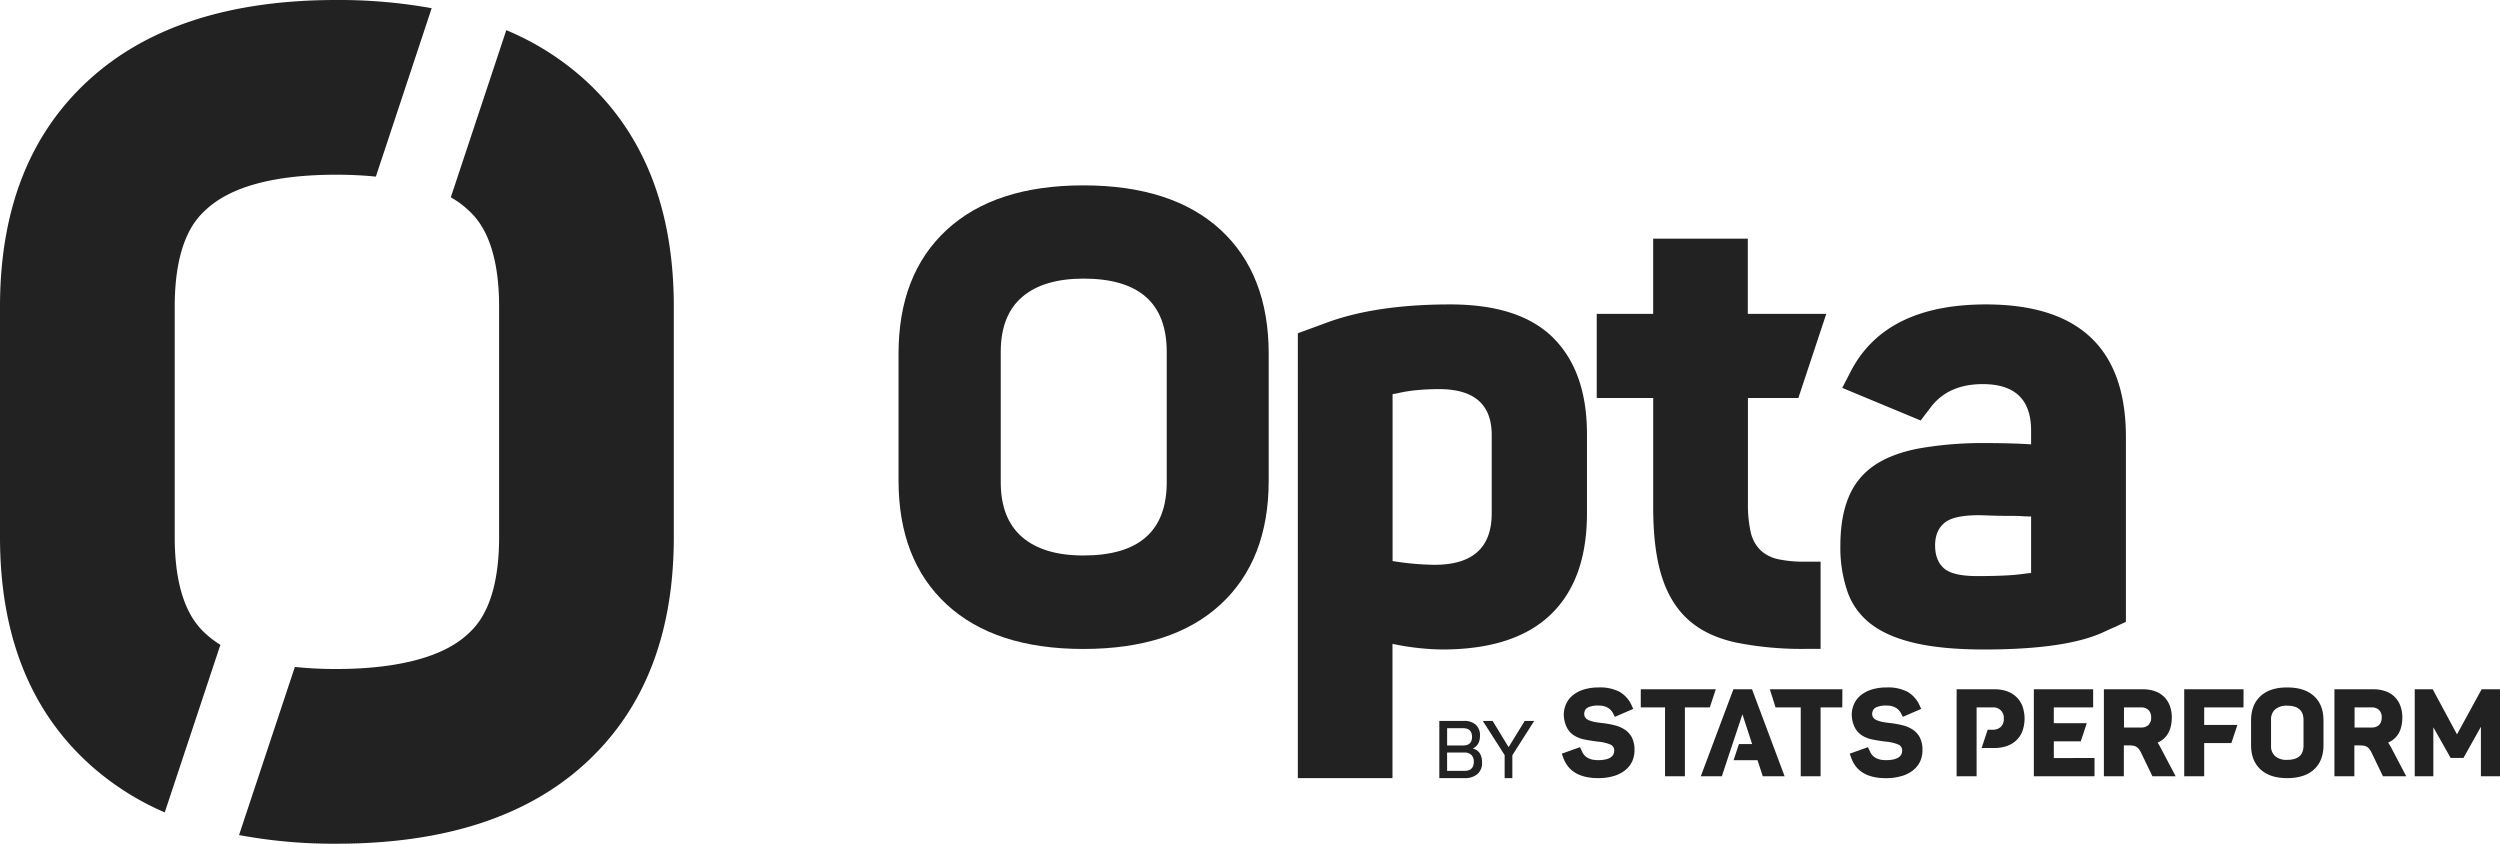
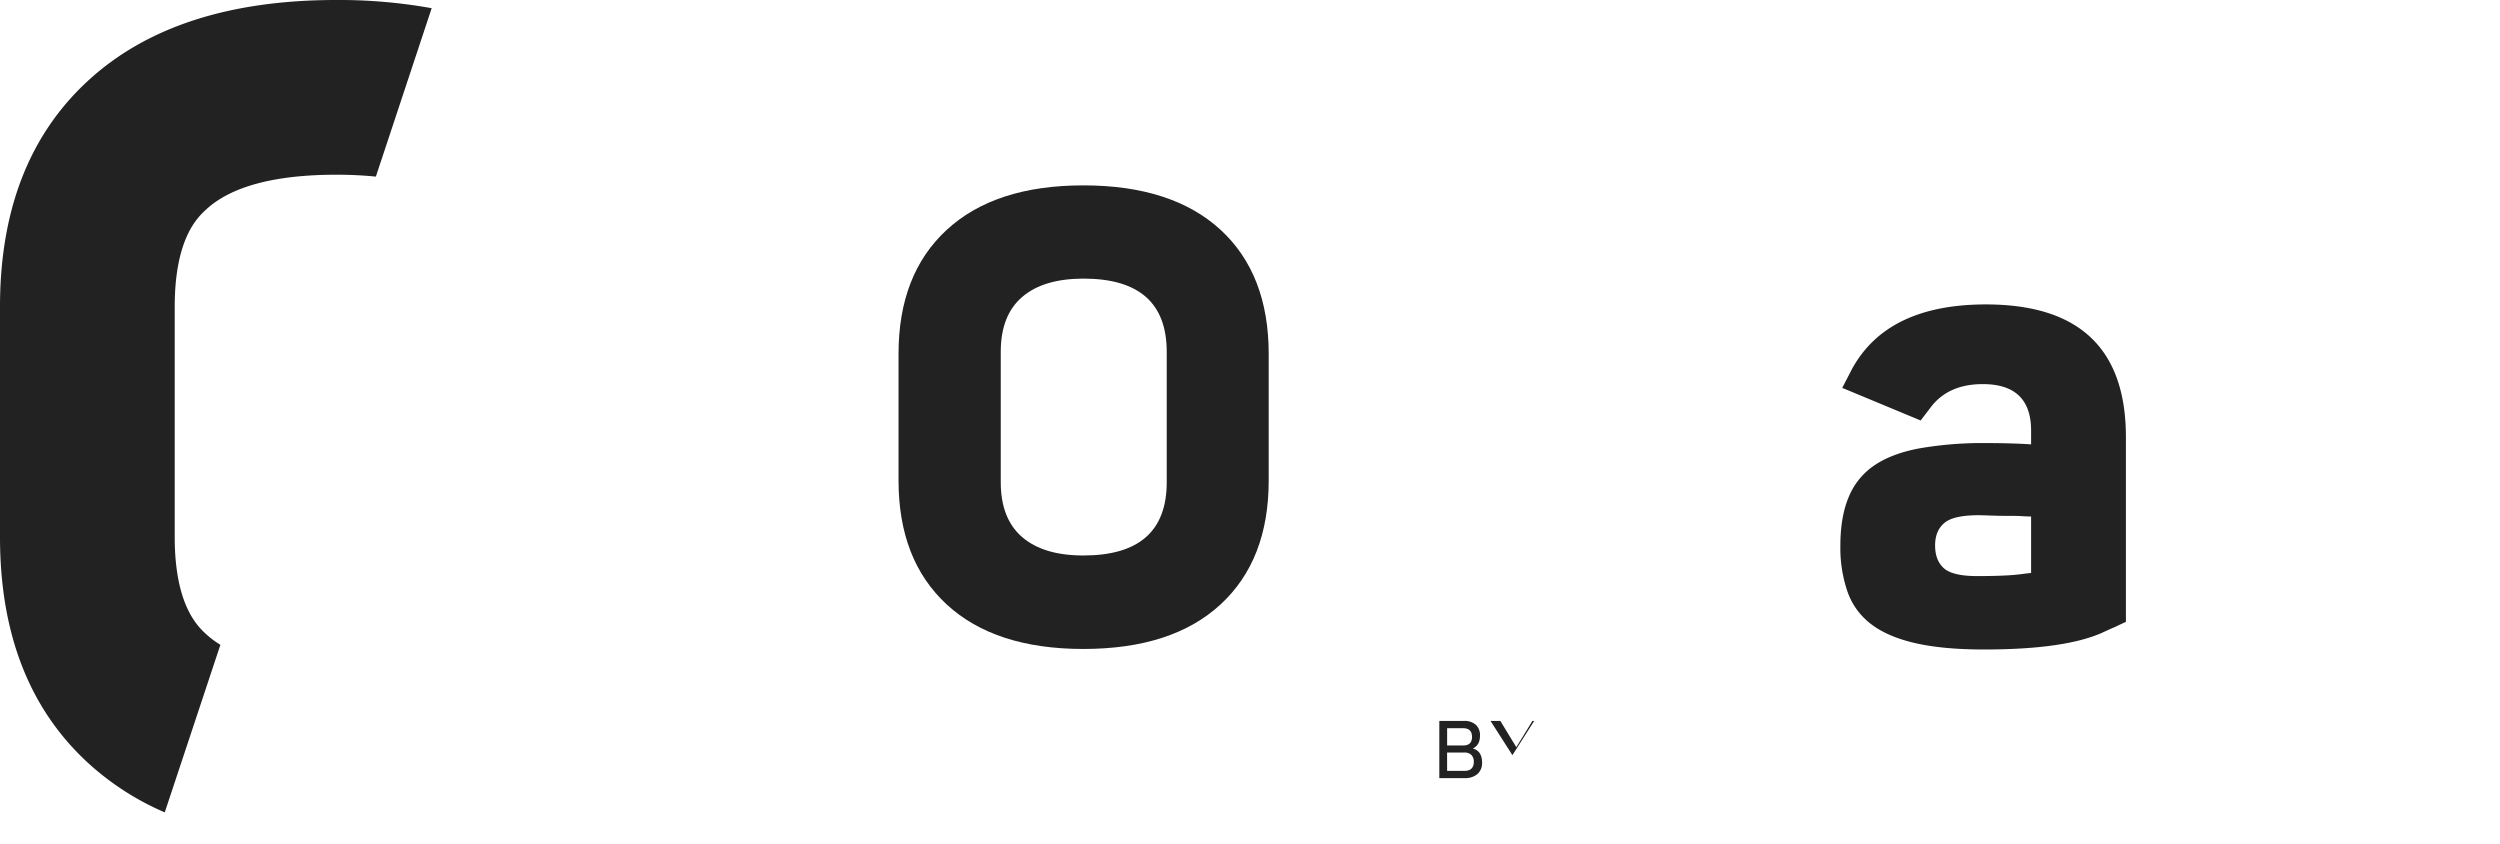
<svg xmlns="http://www.w3.org/2000/svg" id="Layer_1" data-name="Layer 1" viewBox="0 0 1030.23 347.69">
  <defs>
    <style>.cls-1{fill:#222;}</style>
  </defs>
-   <path id="Stats_Perform" data-name="Stats Perform" class="cls-1" d="M1030.23,284.05V319.9h-7.87V299.5l-7.18,12.83h-5.3l-7.12-12.63v20.2h-7.67V284.05h7.42l10,18.58,10.15-18.58Zm-45,23.73,6.36,12.12H982l-4.7-9.75a9.47,9.47,0,0,0-.88-1.46,4,4,0,0,0-1-.91,3.64,3.64,0,0,0-1.31-.48,11.65,11.65,0,0,0-1.82-.13h-2.07v1.45h0V319.9H962V284.05h16.06a14.86,14.86,0,0,1,4.95.78,10,10,0,0,1,3.76,2.3,10.16,10.16,0,0,1,2.37,3.66,13.26,13.26,0,0,1,.84,4.87,16.31,16.31,0,0,1-.31,3.23,10.7,10.7,0,0,1-1,2.93,9.17,9.17,0,0,1-1.81,2.43,9.51,9.51,0,0,1-2.73,1.76,3.86,3.86,0,0,1,.35.53C984.66,306.83,984.9,307.24,985.2,307.78Zm-3.74-12.12a4.13,4.13,0,0,0-1.08-3.05,4.19,4.19,0,0,0-3.11-1.09h-7v8.28h7a4.26,4.26,0,0,0,3.11-1.06A4.13,4.13,0,0,0,981.46,295.66Zm-24,1.21v10.2q0,6.42-3.89,10t-11.06,3.59q-7.11,0-11-3.59t-3.89-10v-10.2q0-6.4,3.89-10t11-3.58q7.17,0,11.06,3.58T957.48,296.87Zm-8.23-.15q0-5.91-6.72-5.91a7.33,7.33,0,0,0-4.94,1.49,5.53,5.53,0,0,0-1.72,4.42v10.51a5.5,5.5,0,0,0,1.72,4.41,7.27,7.27,0,0,0,4.94,1.49q6.72,0,6.72-5.9ZM900.1,319.9h8.23V306.22h11.2l2.48-7.48H908.33v-7.22h16.21v-7.47H900.1Zm-3.53,0H887l-4.7-9.75a9.47,9.47,0,0,0-.88-1.46,4,4,0,0,0-1-.91,3.71,3.71,0,0,0-1.31-.48,11.74,11.74,0,0,0-1.82-.13h-2.07v1.45h0V319.9H867V284.05h16.06a14.86,14.86,0,0,1,4.95.78,10,10,0,0,1,3.76,2.3,10.16,10.16,0,0,1,2.37,3.66,13.26,13.26,0,0,1,.84,4.87,16.31,16.31,0,0,1-.31,3.23,10.7,10.7,0,0,1-1,2.93,9.17,9.17,0,0,1-1.81,2.43,9.51,9.51,0,0,1-2.73,1.76,3.86,3.86,0,0,1,.35.53c.17.29.41.7.71,1.24Zm-10.1-24.24a4.13,4.13,0,0,0-1.08-3.05,4.19,4.19,0,0,0-3.11-1.09h-7v8.28h7a4.26,4.26,0,0,0,3.11-1.06A4.13,4.13,0,0,0,886.47,295.66Zm-40.11,9.85h11.1l2.48-7.48H846.36v-6.51h16.21v-7.47H838.13V319.9h25v-7.52H846.36ZM831,287.28a11,11,0,0,0-3.88-2.4,14.84,14.84,0,0,0-5.15-.83H806.31V319.9h8.23V291.52h6.52a4.26,4.26,0,0,1,4.69,4.65,4.47,4.47,0,0,1-1.21,3.35,4.74,4.74,0,0,1-3.48,1.19h-1.95l-2.5,7.53h5.31a15,15,0,0,0,5.17-.84A10.68,10.68,0,0,0,831,305a10.3,10.3,0,0,0,2.45-3.79,15.4,15.4,0,0,0,0-10.15A10.28,10.28,0,0,0,831,287.28Zm-47.49,32.57a13.89,13.89,0,0,0,4.72-2.32,10.2,10.2,0,0,0,3-3.66,10.88,10.88,0,0,0,1-4.78,11.15,11.15,0,0,0-1.06-5.15,8.73,8.73,0,0,0-2.88-3.23,13.61,13.61,0,0,0-4.19-1.82,40.52,40.52,0,0,0-5-.91c-.61-.06-1.16-.13-1.64-.2s-.94-.13-1.34-.2a11.35,11.35,0,0,1-1.14-.25c-.35-.1-.73-.22-1.13-.36-1.55-.53-2.33-1.44-2.33-2.72a2.87,2.87,0,0,1,1.39-2.65,9.27,9.27,0,0,1,4.57-.84q4.29,0,6,3.34l.66,1.31,7.57-3.28-.65-1.42a12.13,12.13,0,0,0-4.95-5.6,17.35,17.35,0,0,0-8.59-1.82,20.76,20.76,0,0,0-6.11.83,13.5,13.5,0,0,0-4.52,2.33,9.83,9.83,0,0,0-2.8,3.56,10.78,10.78,0,0,0-1,4.59,12.27,12.27,0,0,0,1.36,5.4,8.77,8.77,0,0,0,3,3.16,13.1,13.1,0,0,0,4.35,1.62c1.65.32,3.4.59,5.25.83a17.22,17.22,0,0,1,5.07,1.14,2.61,2.61,0,0,1,1.75,2.5c0,2.66-2.24,4-6.72,4q-4.91,0-6.52-3.48a1.06,1.06,0,0,0-.15-.38,6.28,6.28,0,0,1-.3-.63,6.43,6.43,0,0,1-.4-.86l-7.53,2.68.71,1.92q3,8.17,14.19,8.18A22.35,22.35,0,0,0,783.46,319.85Zm-24.27-35.8H729.34l2.35,7.47h10.38V319.9h8.18V291.52h8.94ZM709.56,319.9l1.05-3.18,1.13-3.44h0l2.21-6.66h0l1.06-3.17,1.93-5.81h0l1.1-3.29,4,12.27H716.6l-2.21,6.66h9.87l2.17,6.62h9L722,284.05h-7.68L700.88,319.9Zm-2.5-35.85H676.15v7.47h10V319.9h8.18V291.52H704.6Zm-48.48,36.61a22.35,22.35,0,0,0,6.26-.81,13.89,13.89,0,0,0,4.72-2.32,10.2,10.2,0,0,0,3-3.66,10.88,10.88,0,0,0,1-4.78,11,11,0,0,0-1.06-5.15,8.73,8.73,0,0,0-2.88-3.23,13.61,13.61,0,0,0-4.19-1.82,39.82,39.82,0,0,0-5-.91c-.61-.06-1.15-.13-1.64-.2s-.94-.13-1.34-.2-.78-.15-1.14-.25-.73-.22-1.13-.36c-1.55-.53-2.33-1.44-2.33-2.72a2.87,2.87,0,0,1,1.39-2.65,9.27,9.27,0,0,1,4.57-.84q4.29,0,6,3.34l.66,1.31,7.57-3.28-.65-1.42a12.13,12.13,0,0,0-4.95-5.6,17.32,17.32,0,0,0-8.59-1.82,20.76,20.76,0,0,0-6.11.83,13.5,13.5,0,0,0-4.52,2.33,9.83,9.83,0,0,0-2.8,3.56,10.78,10.78,0,0,0-1,4.59,12.26,12.26,0,0,0,1.37,5.4,8.66,8.66,0,0,0,3,3.16,13.1,13.1,0,0,0,4.35,1.62c1.65.32,3.4.59,5.25.83a17.22,17.22,0,0,1,5.07,1.14,2.6,2.6,0,0,1,1.75,2.5c0,2.66-2.24,4-6.72,4q-4.91,0-6.51-3.48a1,1,0,0,0-.16-.38,6.28,6.28,0,0,1-.3-.63,6.43,6.43,0,0,1-.4-.86l-7.53,2.68.71,1.92Q647.42,320.65,658.58,320.66Z" />
  <g id="By">
    <path class="cls-1" d="M608.81,319a7.75,7.75,0,0,1-5.22,1.66H593.13V297.09h10.15a7,7,0,0,1,4.87,1.56,5.8,5.8,0,0,1,1.74,4.55q0,3.78-2.85,5.18v.1q3.71,1.09,3.71,5.77A5.89,5.89,0,0,1,608.81,319Zm-12.46-11.79h6.57q3.69,0,3.69-3.55t-3.69-3.58h-6.57Zm0,10.46h7.14c2.56,0,3.85-1.25,3.85-3.75a3.83,3.83,0,0,0-1-2.81,3.91,3.91,0,0,0-2.87-1h-7.14Z" />
-     <path class="cls-1" d="M632.23,297.09l-9,14.14v9.43h-3.18v-9.5l-9-14.07h4.05l6.58,10.82,6.63-10.82Z" />
+     <path class="cls-1" d="M632.23,297.09l-9,14.14v9.43v-9.5l-9-14.07h4.05l6.58,10.82,6.63-10.82Z" />
  </g>
  <g id="Opta">
-     <path class="cls-1" d="M597.66,125.45q-31.56,0-52.23,8l-10.6,3.88V320.66h39V265.33a105.85,105.85,0,0,0,20.42,2.32q29.73,0,44.73-14.35t15-41.75V179q0-25.84-13.83-39.69T597.66,125.45Zm17.06,86.1q0,21.19-23.53,21.2a113.14,113.14,0,0,1-17.32-1.55V162.42l1.55-.26a63.81,63.81,0,0,1,8.79-1.42q4.39-.39,8.79-.39,21.72,0,21.72,18.88Z" />
-     <path class="cls-1" d="M741.09,164l11.5-34.65H720.26v-31h-39v31H658V164h23.27v45q0,17.6,3.62,28.83T696,255.63q7.49,6.6,19.52,9.18a137.76,137.76,0,0,0,28.57,2.59h6.16V231.46h-6.16a51.45,51.45,0,0,1-11.25-1,15.3,15.3,0,0,1-7.37-3.75,14.88,14.88,0,0,1-4-7.37,50.55,50.55,0,0,1-1.16-11.89V164Z" />
    <path class="cls-1" d="M818.38,125.45q-40.86,0-55.33,26.89l-3.88,7.5,32.32,13.44,4.14-5.43q7.23-9.56,21.46-9.56,19.9,0,19.91,19.13v5.69q-4.14-.26-8.67-.39c-3-.08-6.25-.13-9.69-.13a151.14,151.14,0,0,0-27.8,2.2q-11.51,2.19-18.61,7.11A28.89,28.89,0,0,0,761.76,205q-3.37,8.14-3.36,20a55.43,55.43,0,0,0,3,19,28.54,28.54,0,0,0,9.82,13.31q6.85,5.18,18.23,7.76t28.18,2.58q33.36,0,48.87-7c.34-.17,1-.47,1.94-.9s2-.91,3.23-1.42q2.07-1,4.4-2.07V180Q876,125.46,818.38,125.45ZM837,236.11l-2.33.26a82.72,82.72,0,0,1-8.27.78q-4.92.25-11.64.25-10.08,0-13.7-3.23t-3.62-9.44q0-5.94,3.75-9.17t14.09-3.24c1,0,2.62.05,4.78.13s4.4.13,6.72.13,4.48,0,6.47.13,3.23.13,3.75.13Z" />
    <path class="cls-1" d="M503,94.71Q483.06,76.4,446.42,76.39q-36.39,0-56.27,18.32t-19.87,51.11V198q0,32.79,19.87,51.11t56.27,18.32q36.65,0,56.53-18.32T522.82,198V145.82Q522.82,113,503,94.71Zm-22.2,104q0,30.2-34.33,30.2-16.51,0-25.29-7.62t-8.78-22.58V145q0-15,8.78-22.58t25.29-7.61q34.32,0,34.33,30.19Z" />
  </g>
-   <path class="cls-1" d="M241.5,33.36a112.85,112.85,0,0,0-32.86-20.93L185.77,81.31a37.32,37.32,0,0,1,6.91,5c3.56,3.28,13,12,13,40.11V221.3c0,28.12-9.43,36.82-13,40.1-12.8,11.81-36.48,14.29-54.08,14.29a162,162,0,0,1-17.09-.85l-23,69.28a211.85,211.85,0,0,0,40.09,3.57q66.7,0,102.89-33.36t36.18-93V126.39Q277.68,66.72,241.5,33.36Z" />
  <path class="cls-1" d="M85,261.38c-3.54-3.27-13-12-13-40.08V126.39c0-28.12,9.43-36.82,13-40.1C95.27,76.81,113.31,72,138.61,72c5.06,0,10.62.21,16.28.78l23-69.4A215,215,0,0,0,138.61,0Q72.35,0,36.18,33.36T0,126.39V221.3q0,59.67,36.18,93a113,113,0,0,0,31.71,20.48l22.93-69.06A38.24,38.24,0,0,1,85,261.38Z" />
</svg>